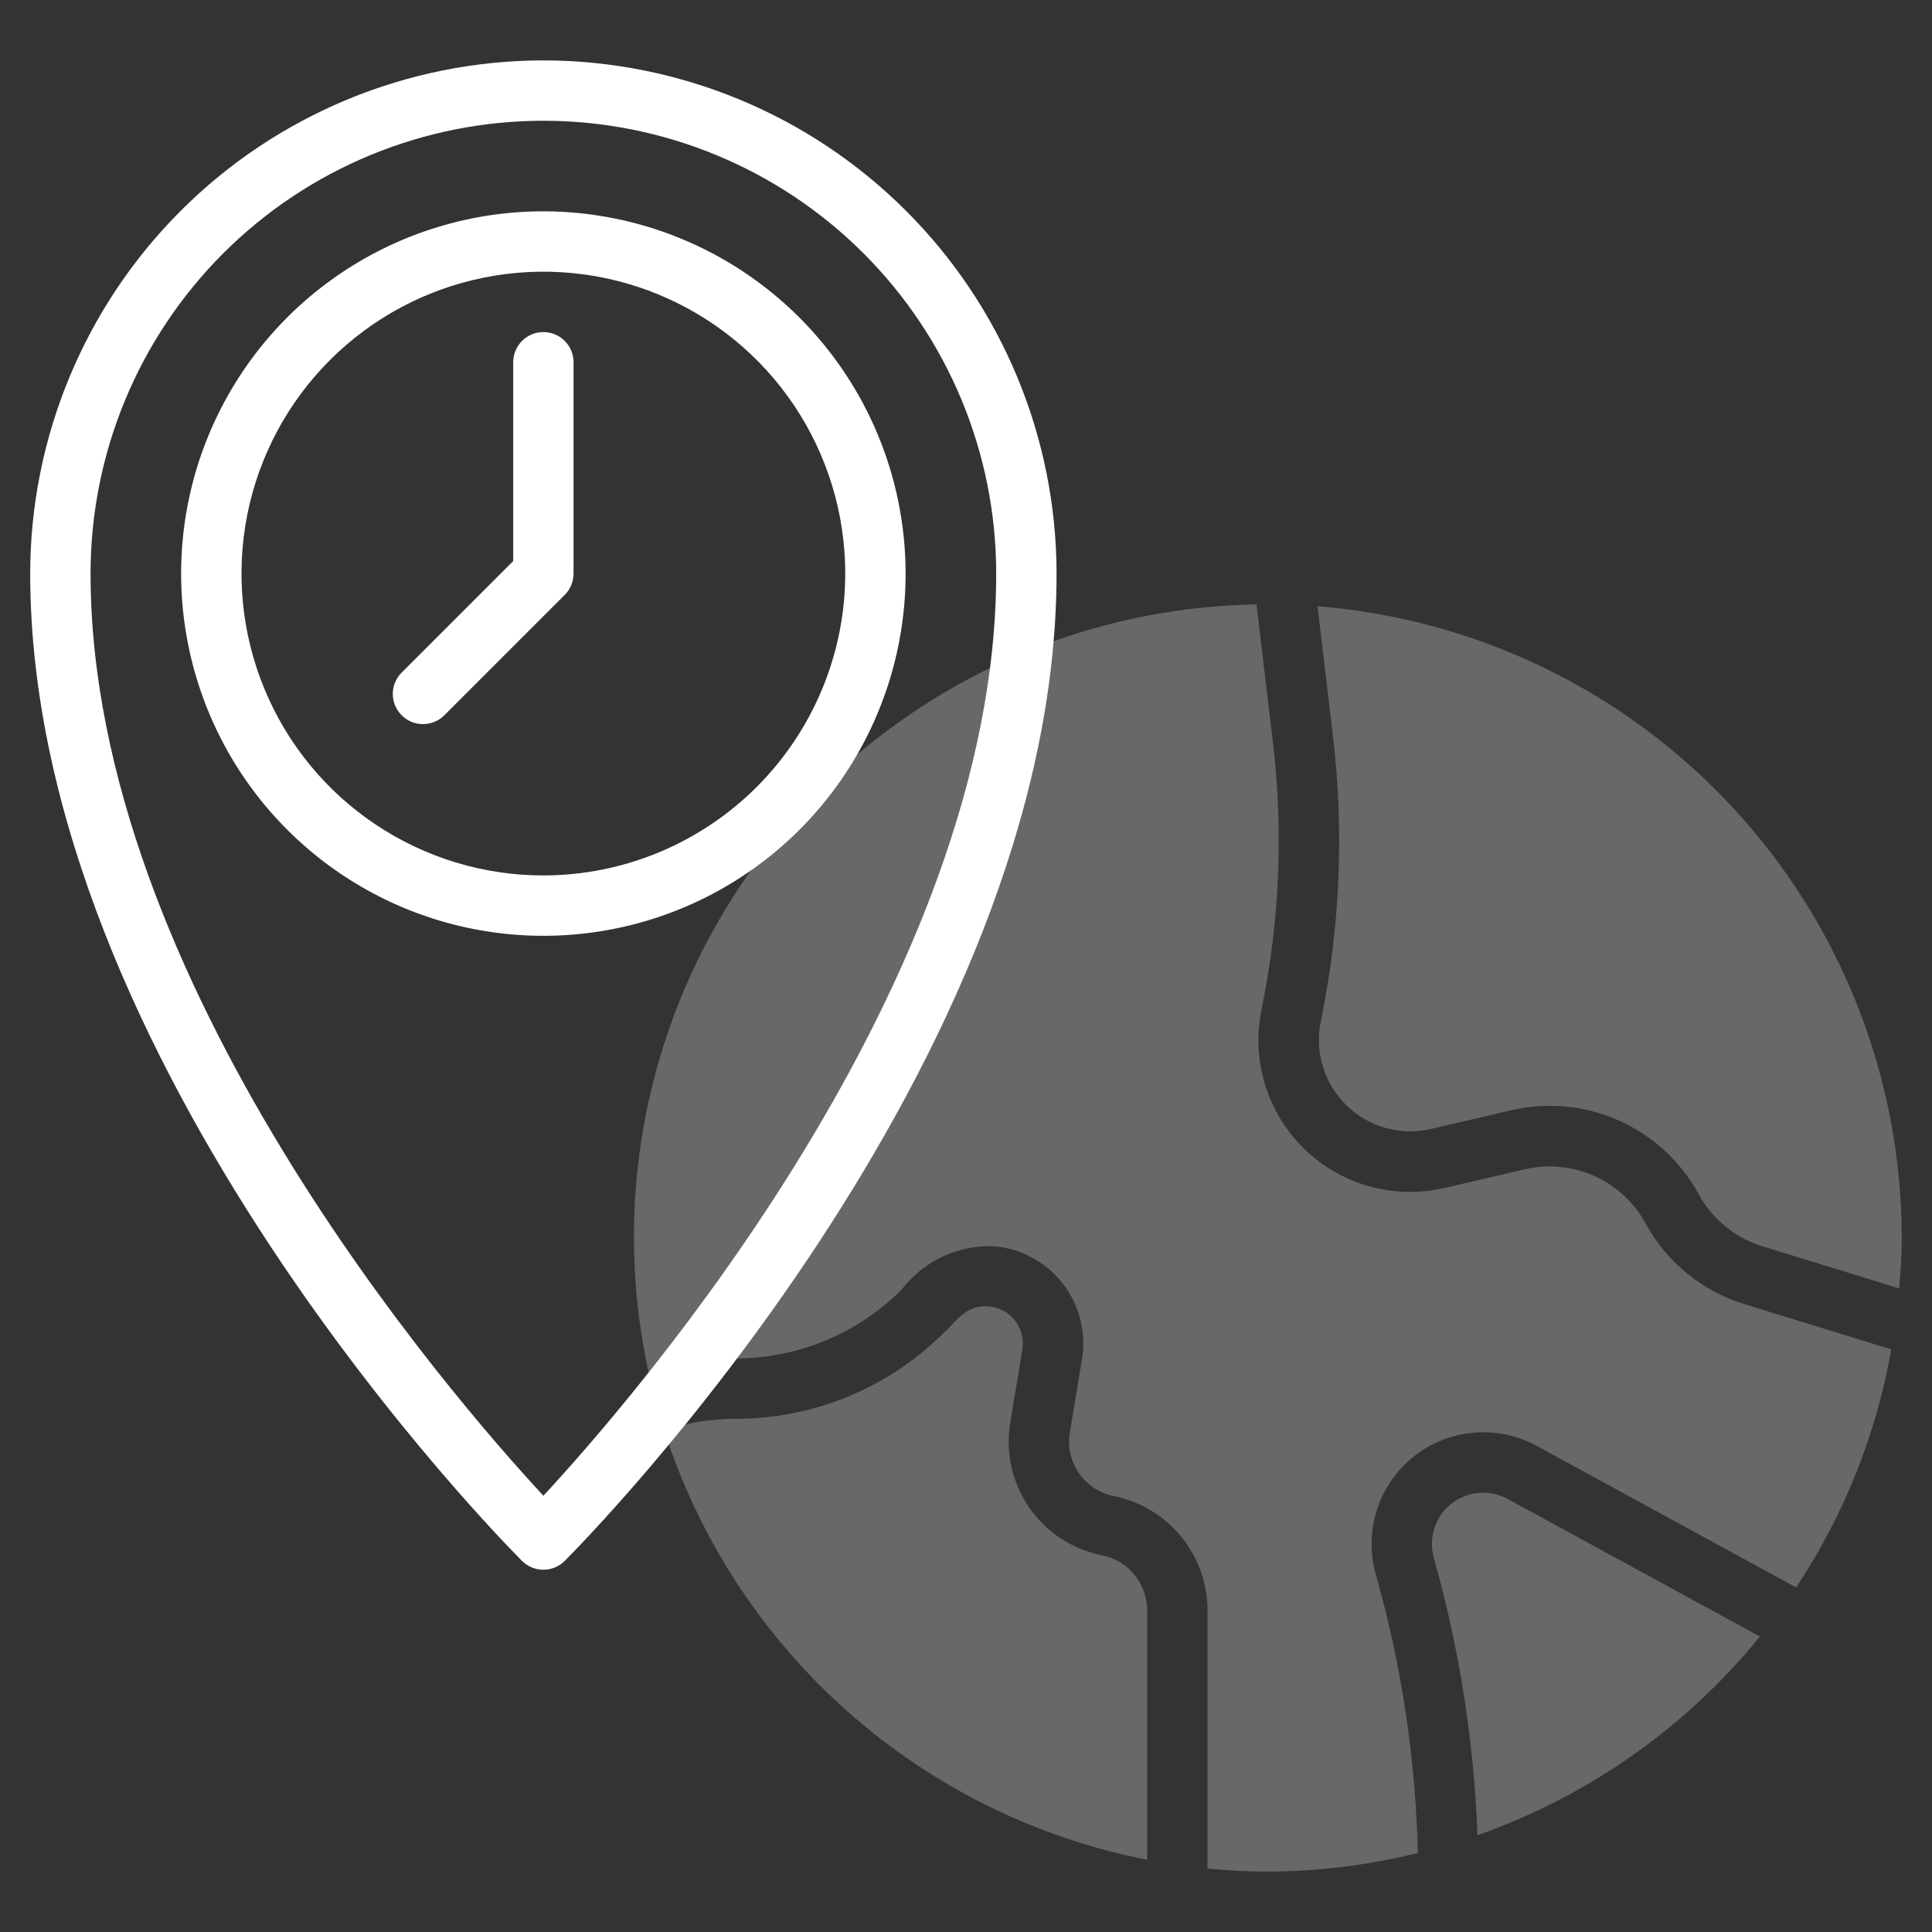
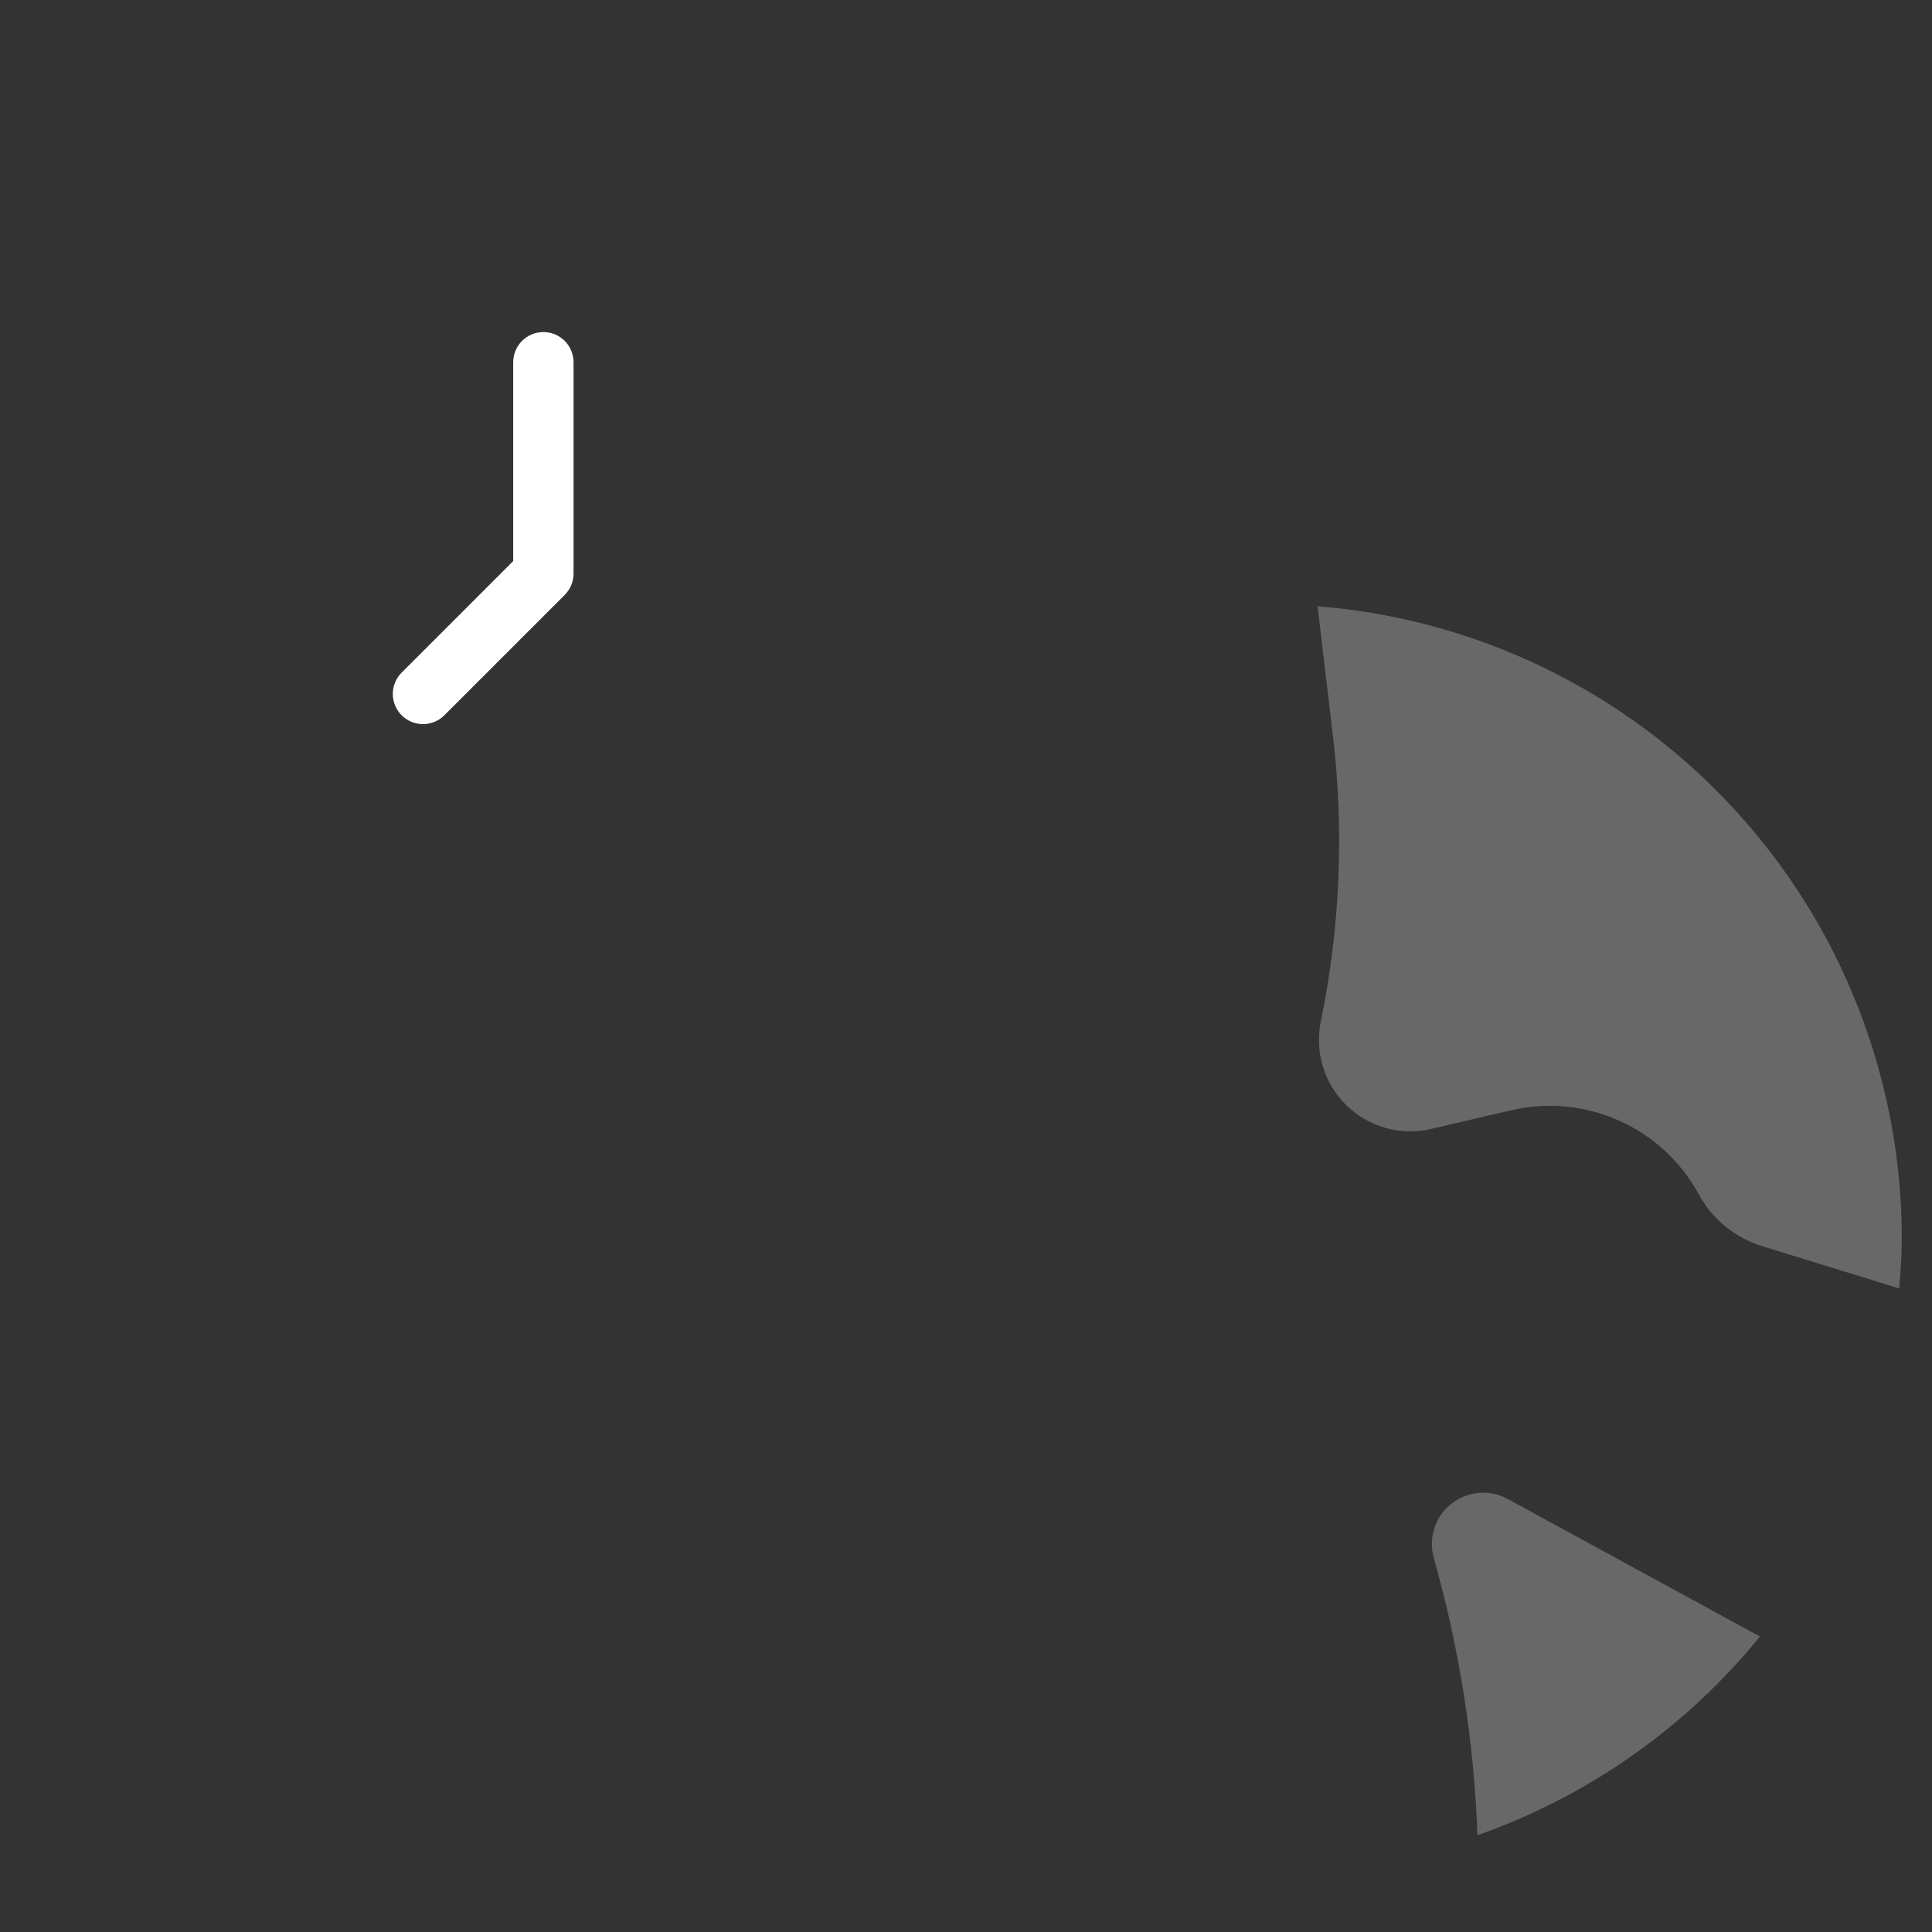
<svg xmlns="http://www.w3.org/2000/svg" width="70" height="70" viewBox="0 0 70 70" fill="none">
  <rect x="0" y="0" width="70" height="70" fill="#333333" stroke="none" />
  <path d="M48.29 26.623C48.705 30.09 48.558 33.602 47.853 37.022C47.743 37.566 47.771 38.127 47.934 38.657C48.098 39.186 48.392 39.666 48.789 40.053C49.186 40.439 49.674 40.72 50.208 40.869C50.741 41.018 51.304 41.031 51.844 40.906L54.761 40.225C56.069 39.922 57.44 40.055 58.666 40.604C59.891 41.153 60.903 42.088 61.547 43.267C62.038 44.171 62.862 44.847 63.844 45.151L68.812 46.682C68.861 46.08 68.906 45.467 68.906 44.844C68.897 39.068 66.714 33.508 62.791 29.269C58.869 25.029 53.494 22.422 47.737 21.966L48.29 26.623Z" fill="white" fill-opacity="0.26" />
  <path d="M54.638 54.316C54.316 54.138 53.948 54.059 53.582 54.09C53.215 54.121 52.865 54.261 52.578 54.49C52.29 54.72 52.077 55.03 51.966 55.381C51.855 55.732 51.85 56.108 51.953 56.462C52.877 59.731 53.407 63.099 53.531 66.493C57.541 65.084 61.084 62.593 63.766 59.295L54.638 54.316Z" fill="white" fill-opacity="0.26" />
-   <path d="M41.562 58.338C41.562 57.87 41.399 57.417 41.102 57.055C40.806 56.694 40.394 56.445 39.935 56.352C38.86 56.142 37.91 55.52 37.288 54.618C36.666 53.717 36.421 52.608 36.606 51.529L37.043 48.898C37.074 48.716 37.066 48.53 37.022 48.35C36.977 48.171 36.897 48.003 36.784 47.856C36.672 47.71 36.531 47.588 36.37 47.498C36.208 47.408 36.03 47.352 35.847 47.334C34.951 47.25 34.584 47.975 34.226 48.258C33.23 49.26 32.046 50.053 30.741 50.594C29.437 51.134 28.038 51.41 26.626 51.406C25.756 51.412 24.891 51.551 24.062 51.817C25.321 55.74 27.609 59.253 30.686 61.99C33.764 64.728 37.52 66.59 41.562 67.383V58.338Z" fill="white" fill-opacity="0.26" />
-   <path d="M49.853 57.062C49.632 56.294 49.642 55.478 49.884 54.716C50.126 53.954 50.588 53.281 51.211 52.782C51.835 52.282 52.593 51.978 53.389 51.909C54.185 51.839 54.984 52.007 55.685 52.391L65.078 57.517C66.807 54.908 67.98 51.972 68.527 48.891L63.199 47.25C61.669 46.781 60.384 45.729 59.621 44.322C59.206 43.564 58.555 42.963 57.766 42.609C56.977 42.256 56.095 42.17 55.253 42.364L52.336 43.044C51.438 43.252 50.503 43.231 49.615 42.984C48.727 42.736 47.916 42.269 47.256 41.626C46.596 40.983 46.108 40.184 45.837 39.303C45.566 38.422 45.521 37.488 45.706 36.585C46.365 33.395 46.504 30.12 46.118 26.886L45.525 21.9C42.131 21.954 38.791 22.761 35.747 24.263C32.703 25.765 30.03 27.924 27.922 30.585C25.814 33.246 24.324 36.342 23.559 39.649C22.793 42.956 22.772 46.392 23.497 49.709C24.51 49.391 25.565 49.226 26.626 49.219C27.751 49.222 28.865 49.002 29.904 48.572C30.943 48.141 31.886 47.509 32.679 46.712C33.075 46.198 33.589 45.788 34.179 45.517C34.768 45.246 35.414 45.123 36.062 45.158C36.544 45.205 37.011 45.351 37.434 45.587C37.857 45.822 38.227 46.142 38.522 46.526C38.816 46.911 39.028 47.352 39.145 47.822C39.262 48.292 39.281 48.781 39.201 49.258L38.764 51.883C38.673 52.402 38.79 52.936 39.088 53.37C39.386 53.805 39.843 54.105 40.359 54.207C41.314 54.4 42.173 54.916 42.791 55.669C43.409 56.421 43.748 57.364 43.75 58.338V67.703C44.471 67.771 45.199 67.812 45.938 67.812C47.769 67.805 49.594 67.579 51.371 67.137C51.292 63.728 50.782 60.343 49.853 57.062Z" fill="white" fill-opacity="0.26" />
-   <path d="M19.688 2.188C14.758 2.193 10.032 4.154 6.546 7.64C3.06 11.125 1.099 15.852 1.094 20.781C1.094 38.531 18.187 55.827 18.914 56.554C19.119 56.76 19.398 56.875 19.688 56.875C19.977 56.875 20.256 56.76 20.461 56.554C21.188 55.827 38.281 38.531 38.281 20.781C38.276 15.852 36.315 11.125 32.829 7.64C29.343 4.154 24.617 2.193 19.688 2.188ZM19.688 54.193C16.338 50.579 3.281 35.534 3.281 20.781C3.281 16.43 5.01 12.257 8.087 9.18C11.163 6.104 15.336 4.375 19.688 4.375C24.039 4.375 28.212 6.104 31.288 9.18C34.365 12.257 36.094 16.43 36.094 20.781C36.094 35.534 23.037 50.579 19.688 54.193Z" fill="white" />
-   <path d="M19.688 7.656C17.092 7.656 14.554 8.426 12.396 9.868C10.237 11.31 8.555 13.36 7.562 15.758C6.568 18.157 6.308 20.796 6.815 23.342C7.321 25.888 8.571 28.227 10.407 30.062C12.242 31.898 14.581 33.148 17.127 33.654C19.673 34.16 22.312 33.901 24.71 32.907C27.108 31.914 29.158 30.232 30.601 28.073C32.043 25.915 32.812 23.377 32.812 20.781C32.809 17.301 31.425 13.965 28.964 11.505C26.503 9.044 23.167 7.66 19.688 7.656ZM19.688 31.719C17.524 31.719 15.41 31.077 13.611 29.875C11.812 28.674 10.41 26.965 9.583 24.967C8.755 22.968 8.538 20.769 8.96 18.647C9.382 16.526 10.424 14.577 11.954 13.047C13.483 11.518 15.432 10.476 17.554 10.054C19.675 9.632 21.875 9.848 23.873 10.676C25.872 11.504 27.58 12.906 28.782 14.705C29.983 16.503 30.625 18.618 30.625 20.781C30.622 23.681 29.468 26.461 27.418 28.512C25.367 30.562 22.587 31.716 19.688 31.719Z" fill="white" />
  <path d="M19.688 12.031C19.397 12.031 19.119 12.146 18.914 12.352C18.709 12.557 18.594 12.835 18.594 13.125V20.328L14.539 24.383C14.34 24.589 14.23 24.866 14.232 25.152C14.235 25.439 14.35 25.713 14.553 25.916C14.755 26.119 15.03 26.234 15.316 26.236C15.603 26.239 15.88 26.129 16.086 25.93L20.461 21.555C20.666 21.349 20.781 21.071 20.781 20.781V13.125C20.781 12.835 20.666 12.557 20.461 12.352C20.256 12.146 19.978 12.031 19.688 12.031Z" fill="white" />
</svg>